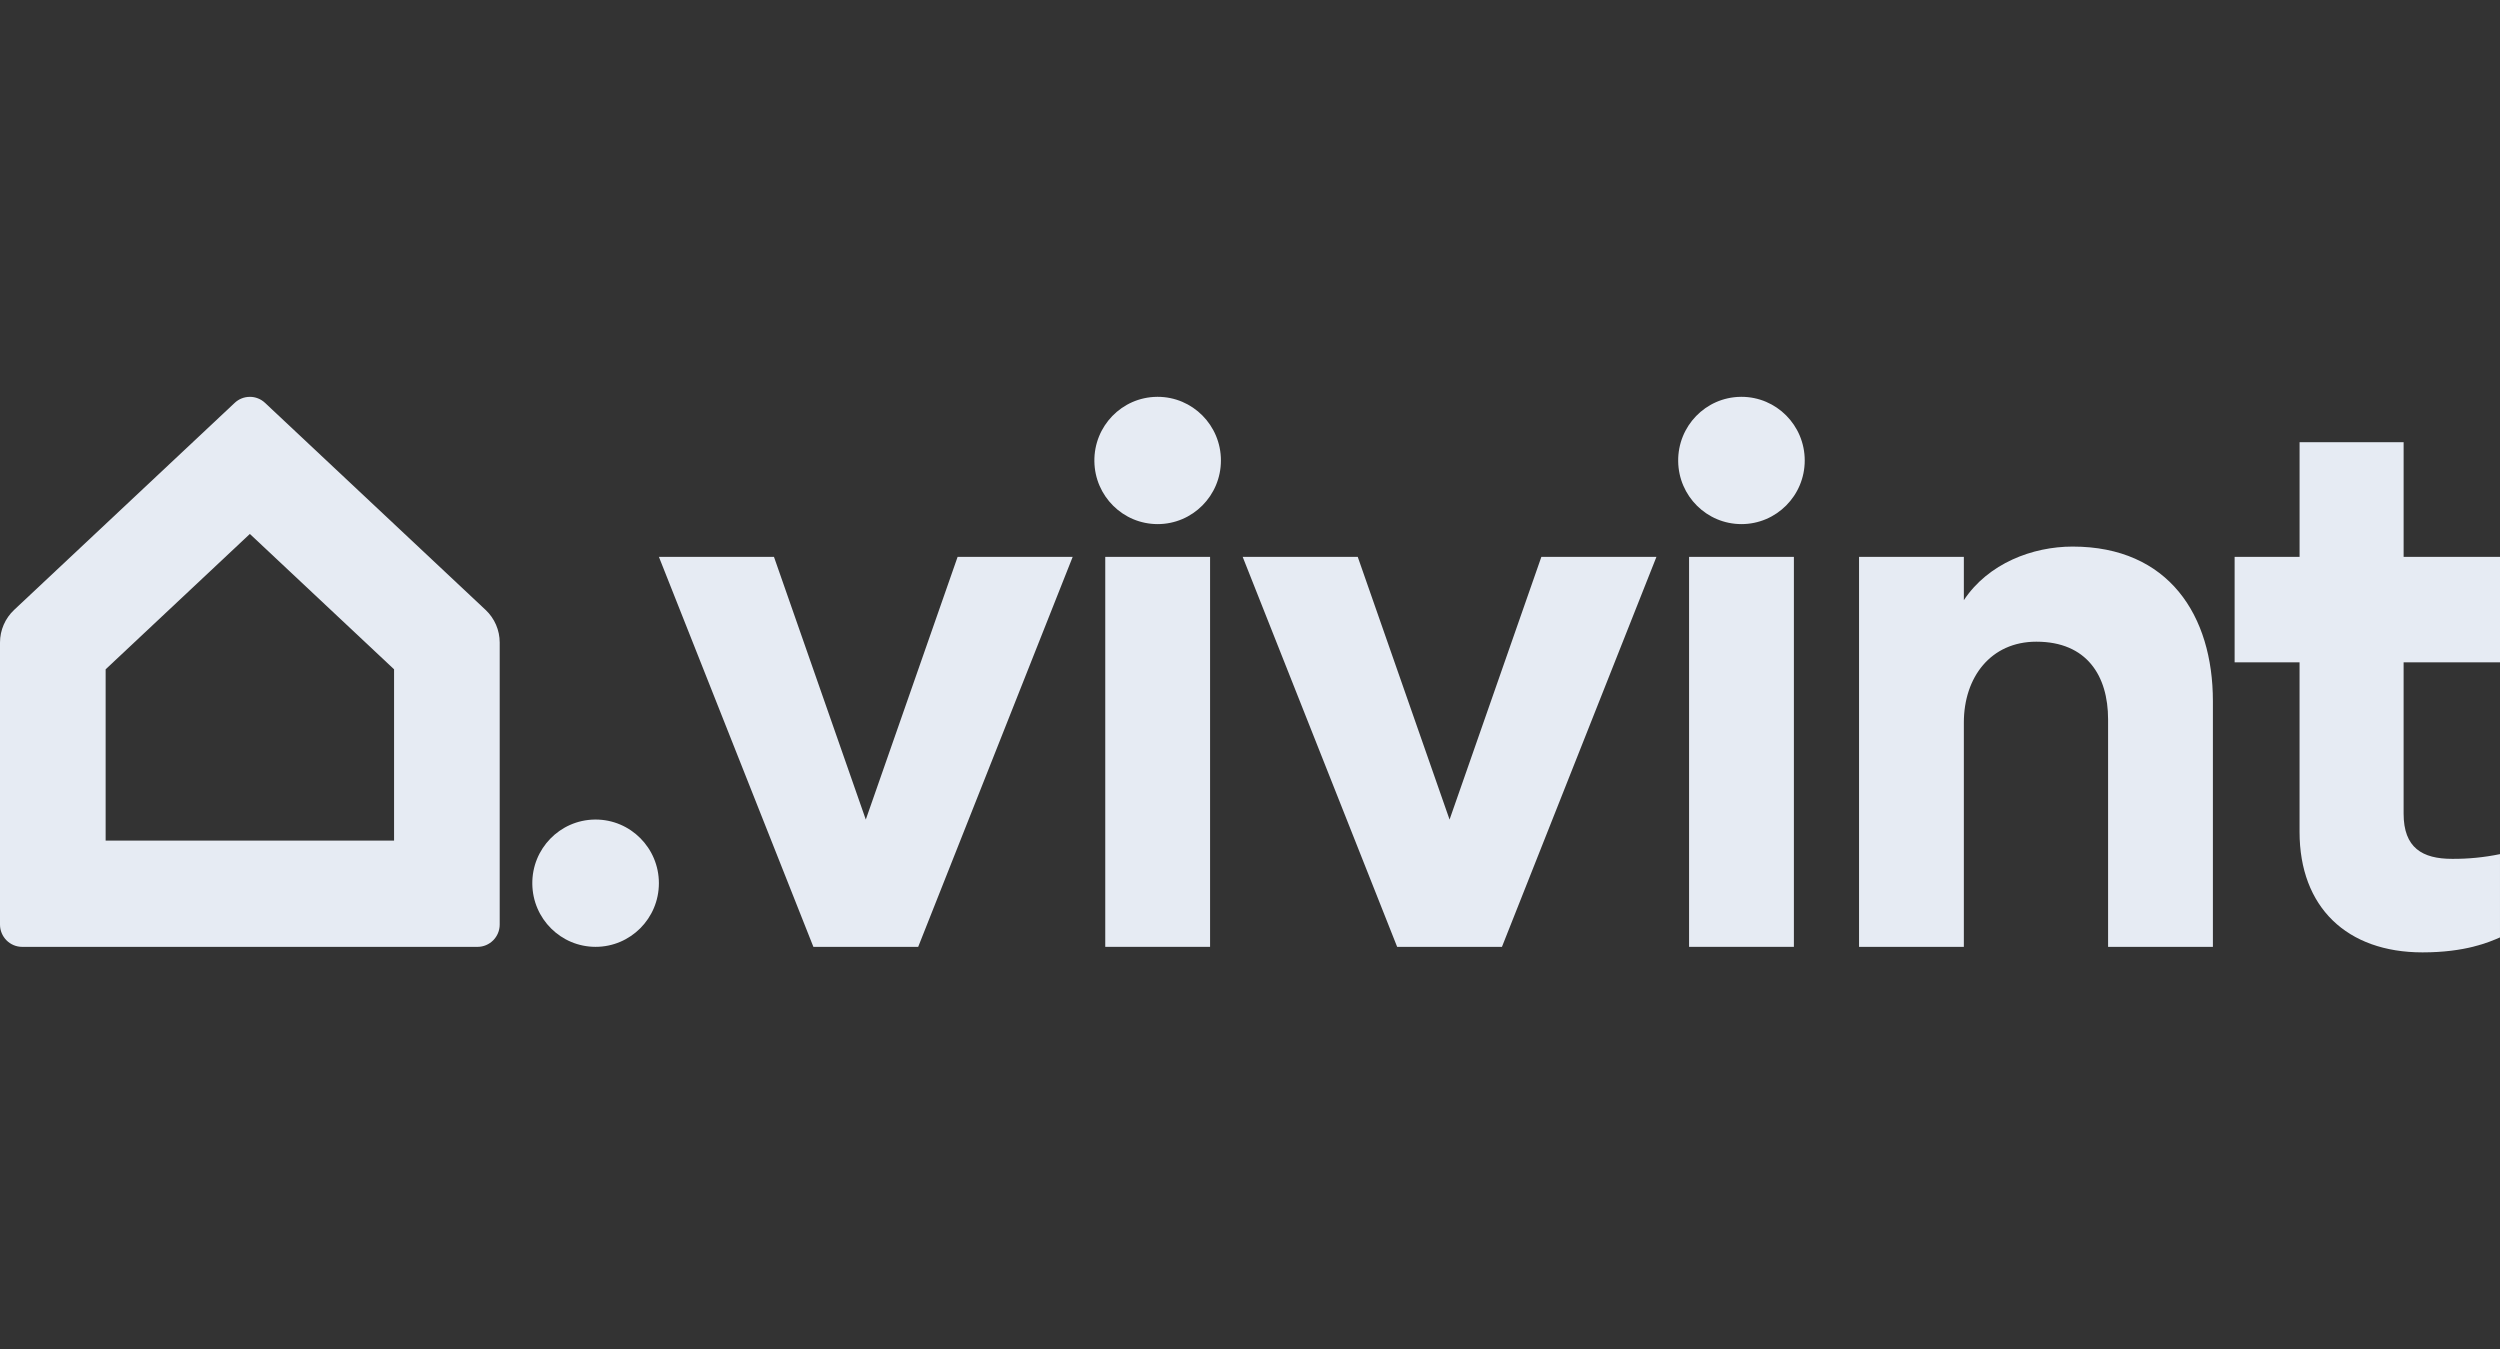
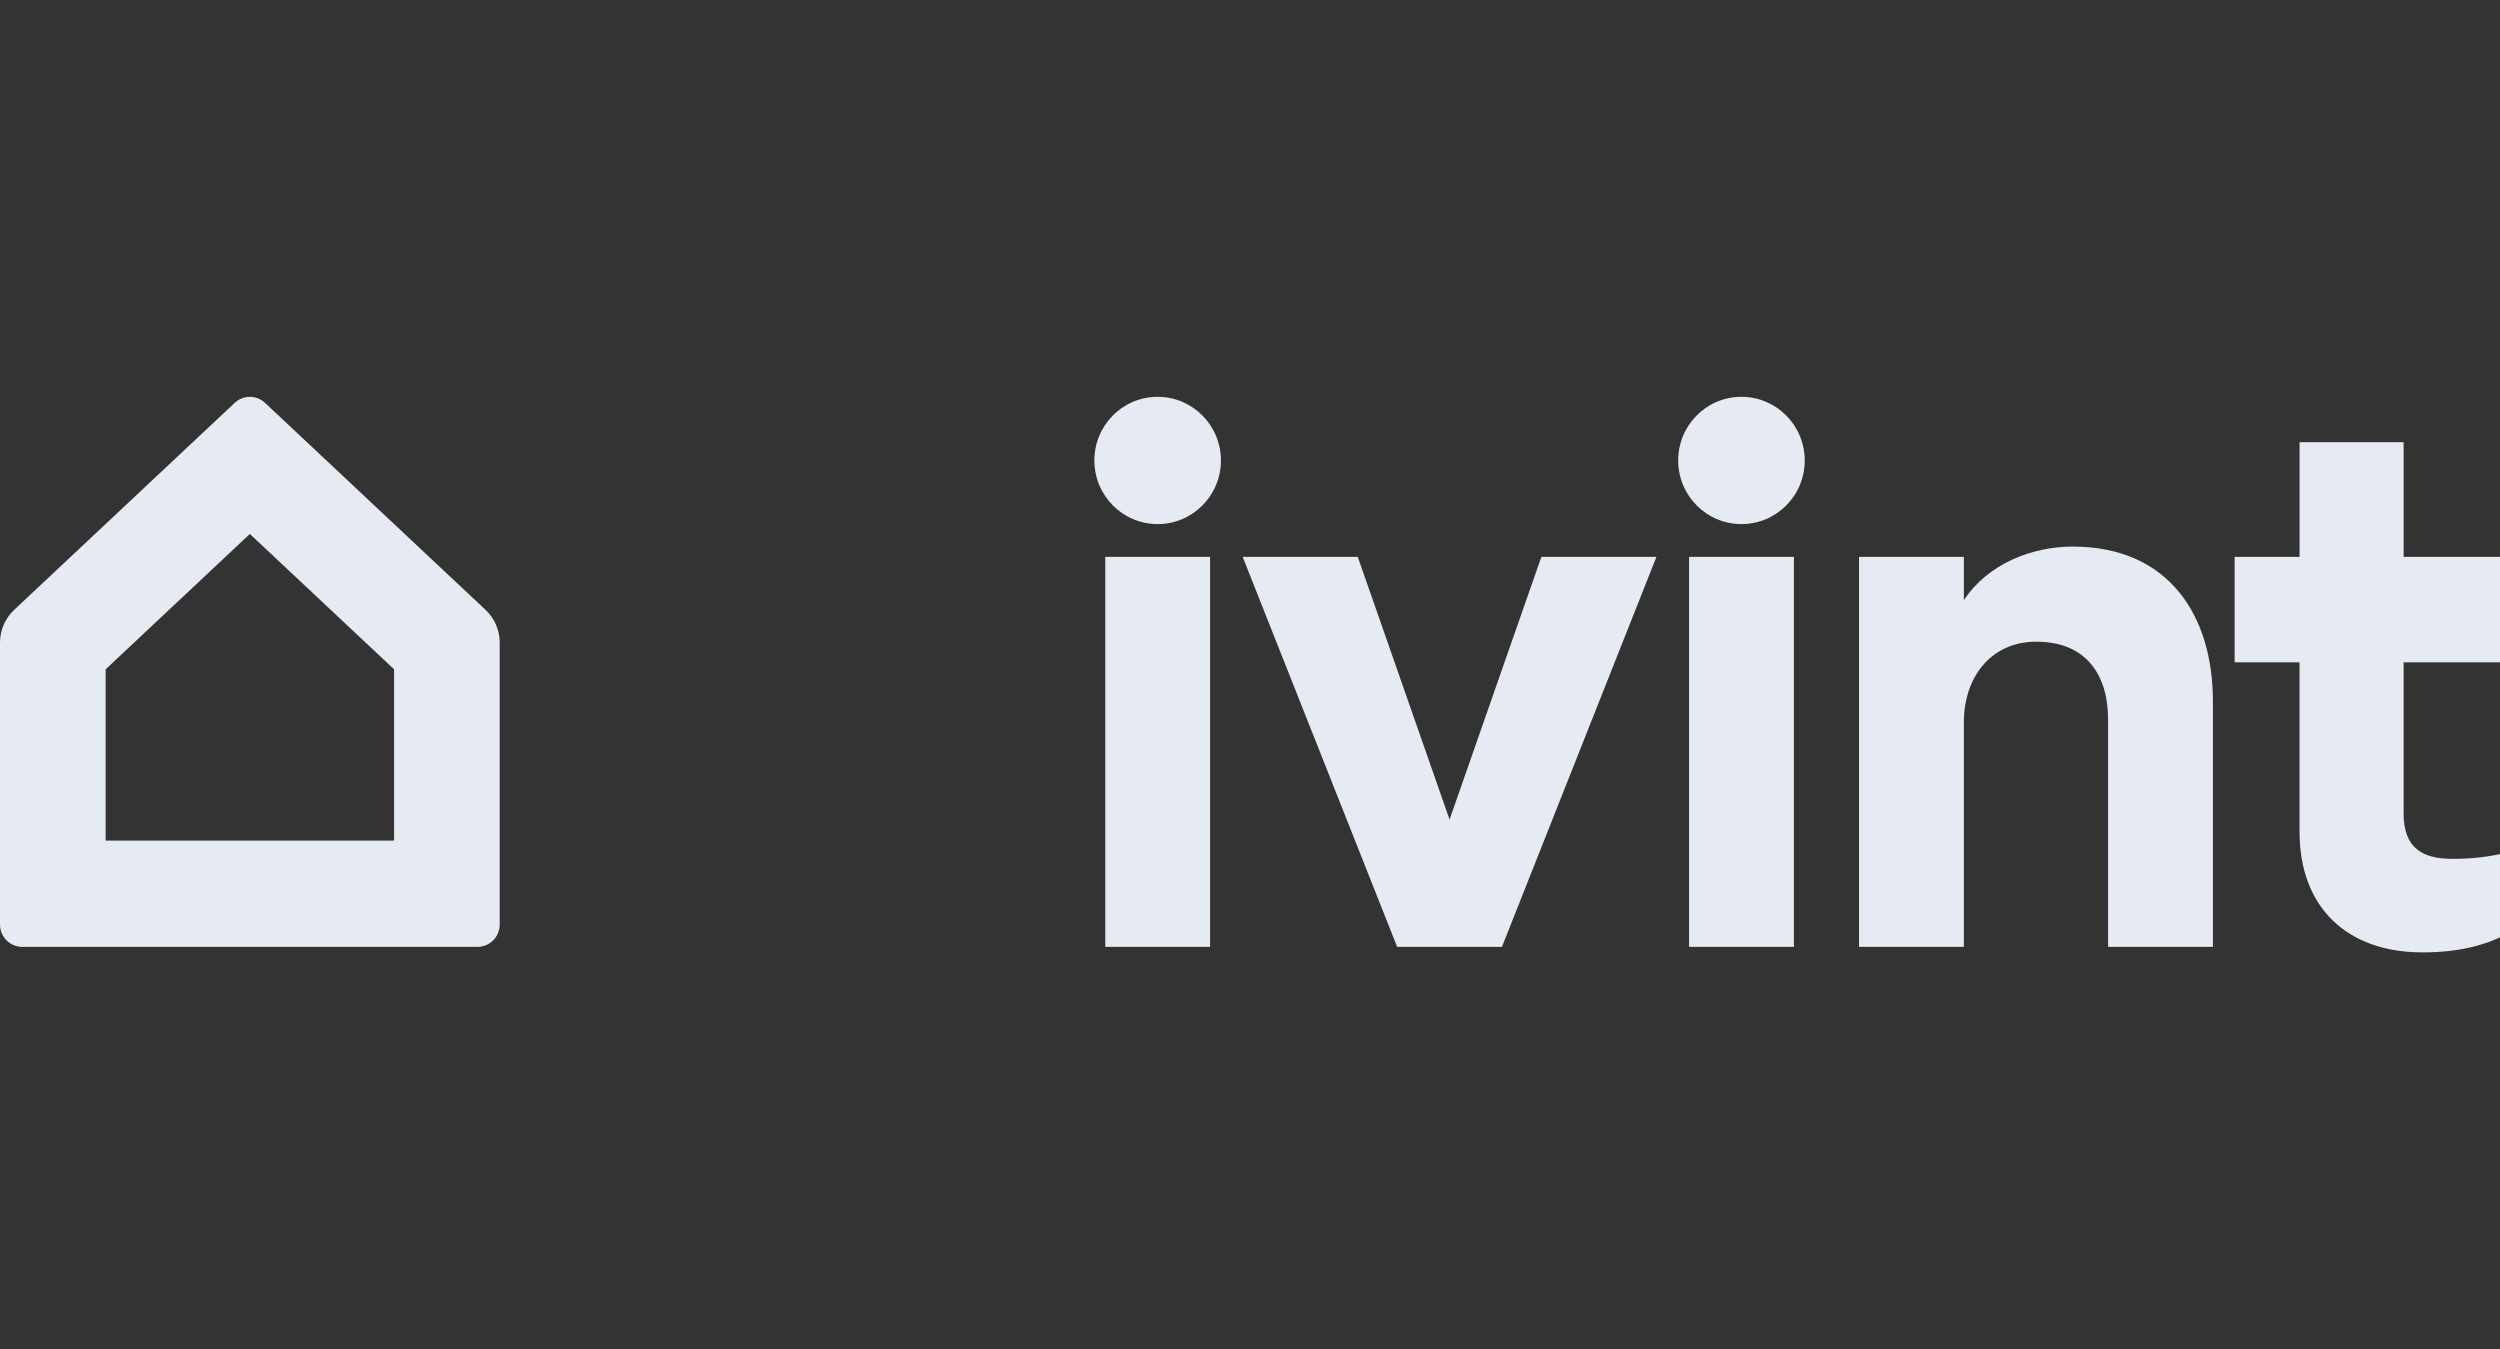
<svg xmlns="http://www.w3.org/2000/svg" width="252" height="136" viewBox="0 0 252 136" fill="none">
  <rect x="0" y="0" width="252" height="136" fill="#333333" stroke="none" />
  <g clip-path="url(#clip0_1581_386)">
-     <path d="M60.037 82.61C63.56 82.611 66.416 85.484 66.416 89.027C66.415 92.57 63.559 95.443 60.035 95.442C56.542 95.442 53.699 92.617 53.657 89.104C53.611 85.563 56.429 82.656 59.95 82.611C59.979 82.61 60.008 82.61 60.037 82.61Z" fill="#E6EBF3" />
    <path d="M25.185 40.003C24.618 40.002 24.072 40.218 23.658 40.608L1.423 61.479C0.515 62.331 0 63.523 0 64.771V93.192C0 94.436 1.002 95.444 2.239 95.444H48.131C49.367 95.444 50.37 94.436 50.37 93.192V64.769C50.37 63.522 49.855 62.329 48.947 61.478L26.712 40.606C26.298 40.217 25.752 40 25.184 40.001L25.185 40.003ZM25.185 53.82L39.722 67.466V84.733H10.648V67.467L25.185 53.822" fill="#E6EBF3" />
    <path d="M116.691 40C120.214 40 123.069 42.872 123.069 46.415C123.069 49.958 120.214 52.83 116.691 52.83C113.198 52.829 110.355 50.005 110.313 46.493C110.268 42.952 113.085 40.046 116.605 40.001C116.634 40 116.663 40 116.691 40Z" fill="#E6EBF3" />
    <path d="M175.539 40C179.062 40.001 181.917 42.873 181.917 46.416C181.917 49.958 179.061 52.83 175.538 52.83C172.046 52.829 169.203 50.004 169.161 46.493C169.116 42.952 171.933 40.046 175.453 40.001C175.482 40 175.511 40 175.539 40Z" fill="#E6EBF3" />
    <path d="M111.41 56.133H121.976V95.442H111.41V56.133Z" fill="#E6EBF3" />
    <path d="M170.258 56.133H180.824V95.442H170.258V56.133Z" fill="#E6EBF3" />
    <path d="M197.956 95.442H187.391V56.133H197.956V60.497C200.421 56.779 204.888 55.095 208.919 55.095C218.611 55.095 223.06 62.045 223.06 70.674V95.442H212.495V72.512C212.495 68.117 210.35 64.682 205.265 64.682C200.658 64.682 197.956 68.278 197.956 72.831L197.956 95.442Z" fill="#E6EBF3" />
-     <path d="M66.418 56.133L81.989 95.442H92.554L108.126 56.133H96.527L87.272 82.613L78.016 56.133H66.418Z" fill="#E6EBF3" />
    <path d="M125.262 56.133L140.832 95.442H151.397L166.969 56.133H155.37L146.116 82.613L136.861 56.133L125.262 56.133Z" fill="#E6EBF3" />
    <path d="M242.284 66.76V82.02C242.284 85.457 244.168 86.577 247.185 86.572C248.801 86.583 250.415 86.423 251.999 86.096V94.49C250.866 94.988 248.503 96 244.189 96C236.563 96 231.795 91.445 231.795 83.855V66.76H225.25V56.133H231.797V44.573H242.285V56.133H252V66.76H242.284Z" fill="#E6EBF3" />
  </g>
  <defs>
    <clipPath id="clip0_1581_386">
      <rect width="252" height="56" fill="white" transform="translate(0 40)" />
    </clipPath>
  </defs>
</svg>